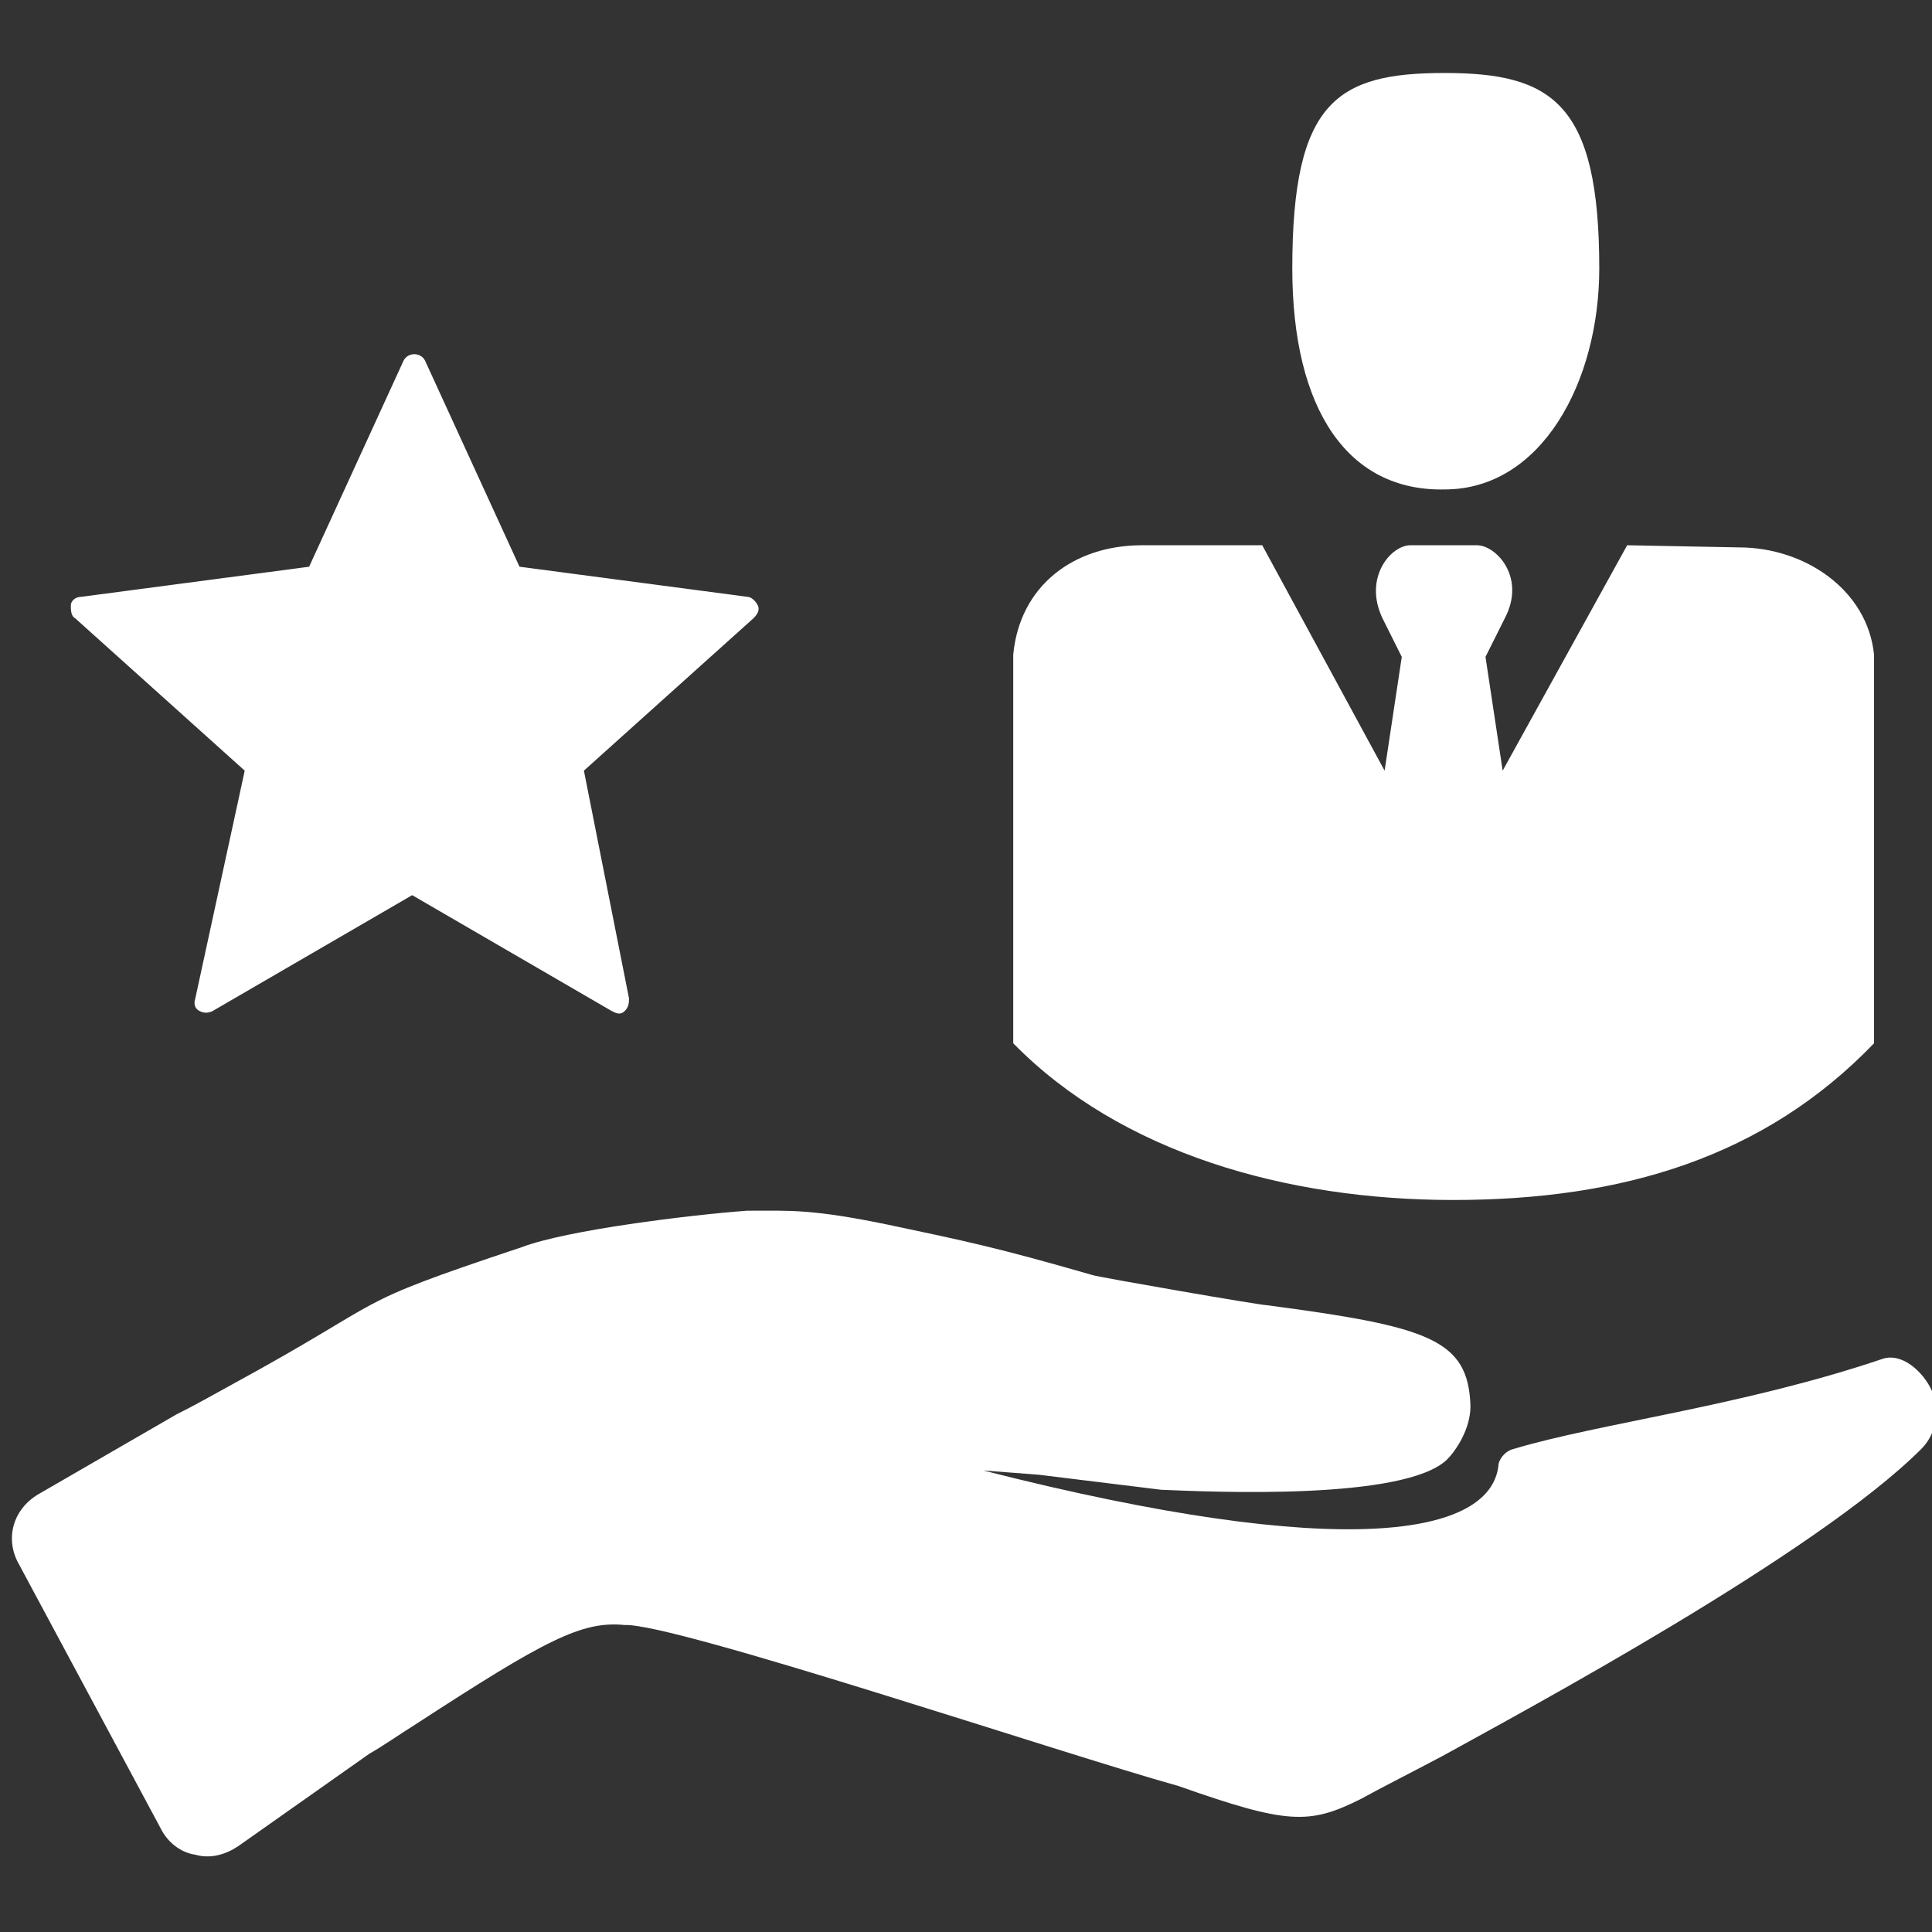
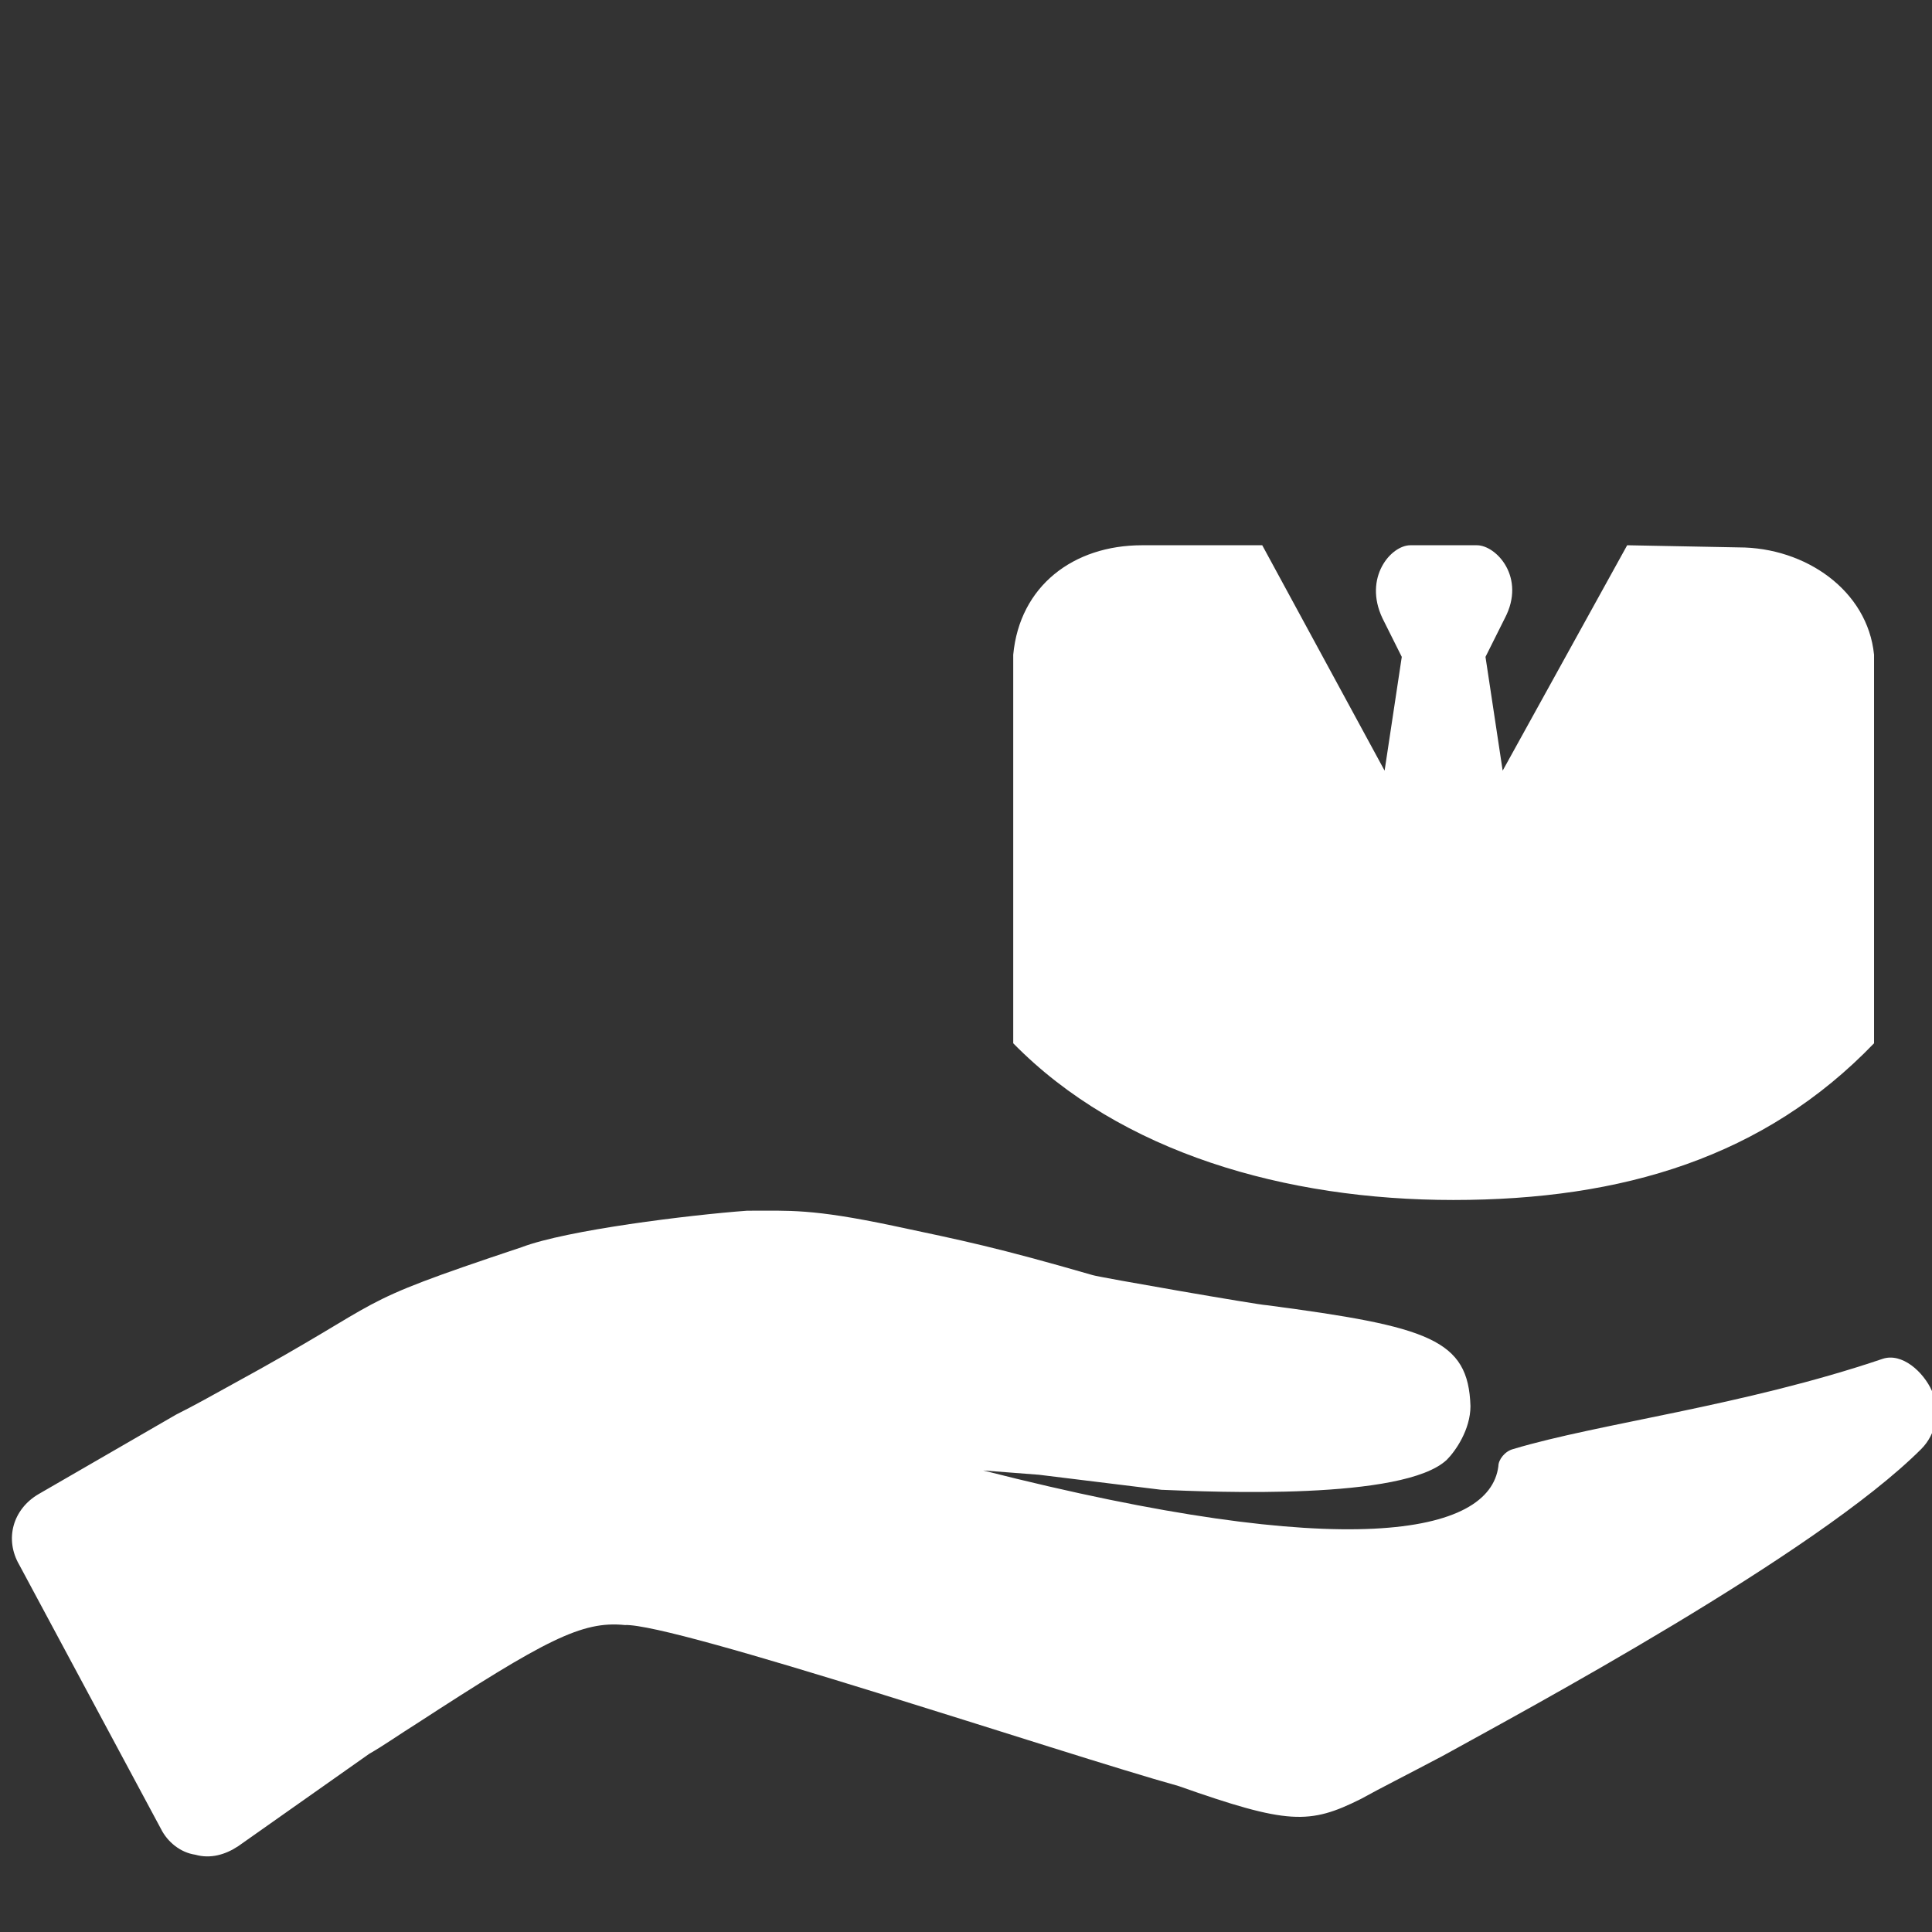
<svg xmlns="http://www.w3.org/2000/svg" version="1.1" id="Layer_1" x="0px" y="0px" viewBox="0 0 90 90" style="enable-background:new 0 0 90 90;" xml:space="preserve">
  <rect x="0" y="0" width="90" height="90" fill="#333333" stroke="none" />
  <style type="text/css">
	.st0{fill:#FFFFFF;}
</style>
  <g>
-     <path class="st0" d="M11.4,35.9l-7.9-7.1c-0.2-0.1-0.2-0.4-0.2-0.6s0.2-0.4,0.5-0.4l10.6-1.4l4.4-9.6c0.1-0.2,0.3-0.3,0.5-0.3   s0.4,0.1,0.5,0.3l4.4,9.6l10.6,1.4c0.2,0,0.4,0.2,0.5,0.4s0,0.4-0.2,0.6l-7.9,7.1l2.1,10.6c0,0.2,0,0.4-0.2,0.6s-0.4,0.1-0.6,0   l-9.3-5.4l-9.3,5.4c-0.2,0.1-0.4,0.1-0.6,0c-0.2-0.1-0.3-0.3-0.2-0.6L11.4,35.9z" />
    <path class="st0" d="M89.5,67.5c0.7-0.7,0.9-1.8,0.5-2.7s-1.4-1.8-2.3-1.5c-6.5,2.2-13.2,3-17.2,4.2c-0.4,0.1-0.7,0.5-0.7,0.8l0,0   c-0.4,3.2-7.1,4.5-24,0.2l2.6,0.2l5.7,0.7c2.4,0.1,11.3,0.5,13.3-1.4c0.4-0.4,1.1-1.4,1.1-2.5c-0.1-3.1-1.9-3.7-9.5-4.7   c-0.3,0-7.8-1.3-8.1-1.4c-4.5-1.3-6-1.6-9.3-2.3c-3.8-0.8-4.8-0.7-6.8-0.7c-2.7,0.2-8.4,0.9-10.5,1.7c-8.4,2.8-5.8,2.2-13.5,6.4   c-0.9,0.5-1.8,1-2.6,1.4l-6.4,3.7c-1.2,0.7-1.6,2.1-0.9,3.3l6.6,12.3c0.3,0.6,0.9,1.1,1.6,1.2c0.7,0.2,1.4,0,2-0.4l6.1-4.3   c0.7-0.4,1.4-0.9,2.2-1.4c6-3.9,7.7-4.8,9.7-4.6c2.3-0.1,20.4,6,25.8,7.5C60,85,61,85,63.4,83.8c0.9-0.5,2.1-1.1,3.8-2   C71,79.7,84.6,72.4,89.5,67.5z" />
    <path class="st0" d="M81,25.5l-5.2-0.1L70,35.9l-0.8-5.3l0.9-1.8c1-1.9-0.4-3.4-1.3-3.4h-3.1c-0.9,0-2.2,1.5-1.3,3.4l0.9,1.8   l-0.8,5.3l-5.7-10.5l-5.6,0c-3.2,0-5.7,1.9-6,5.1v18.1c5,5.1,12.7,7.3,20.5,7.3c7.9,0,14.5-2,19.6-7.3l0-18.1   C87,27.5,84.1,25.5,81,25.5z" />
-     <path class="st0" d="M60.2,12.5c0-7.8,2.1-9.1,7.1-9.1s7.2,1.4,7.2,9.1c0,5.3-2.7,10.3-7.2,10.3C62.8,22.9,60.2,19.1,60.2,12.5z" />
  </g>
  <g>
</g>
  <g>
</g>
  <g>
</g>
  <g>
</g>
  <g>
</g>
  <g>
</g>
</svg>